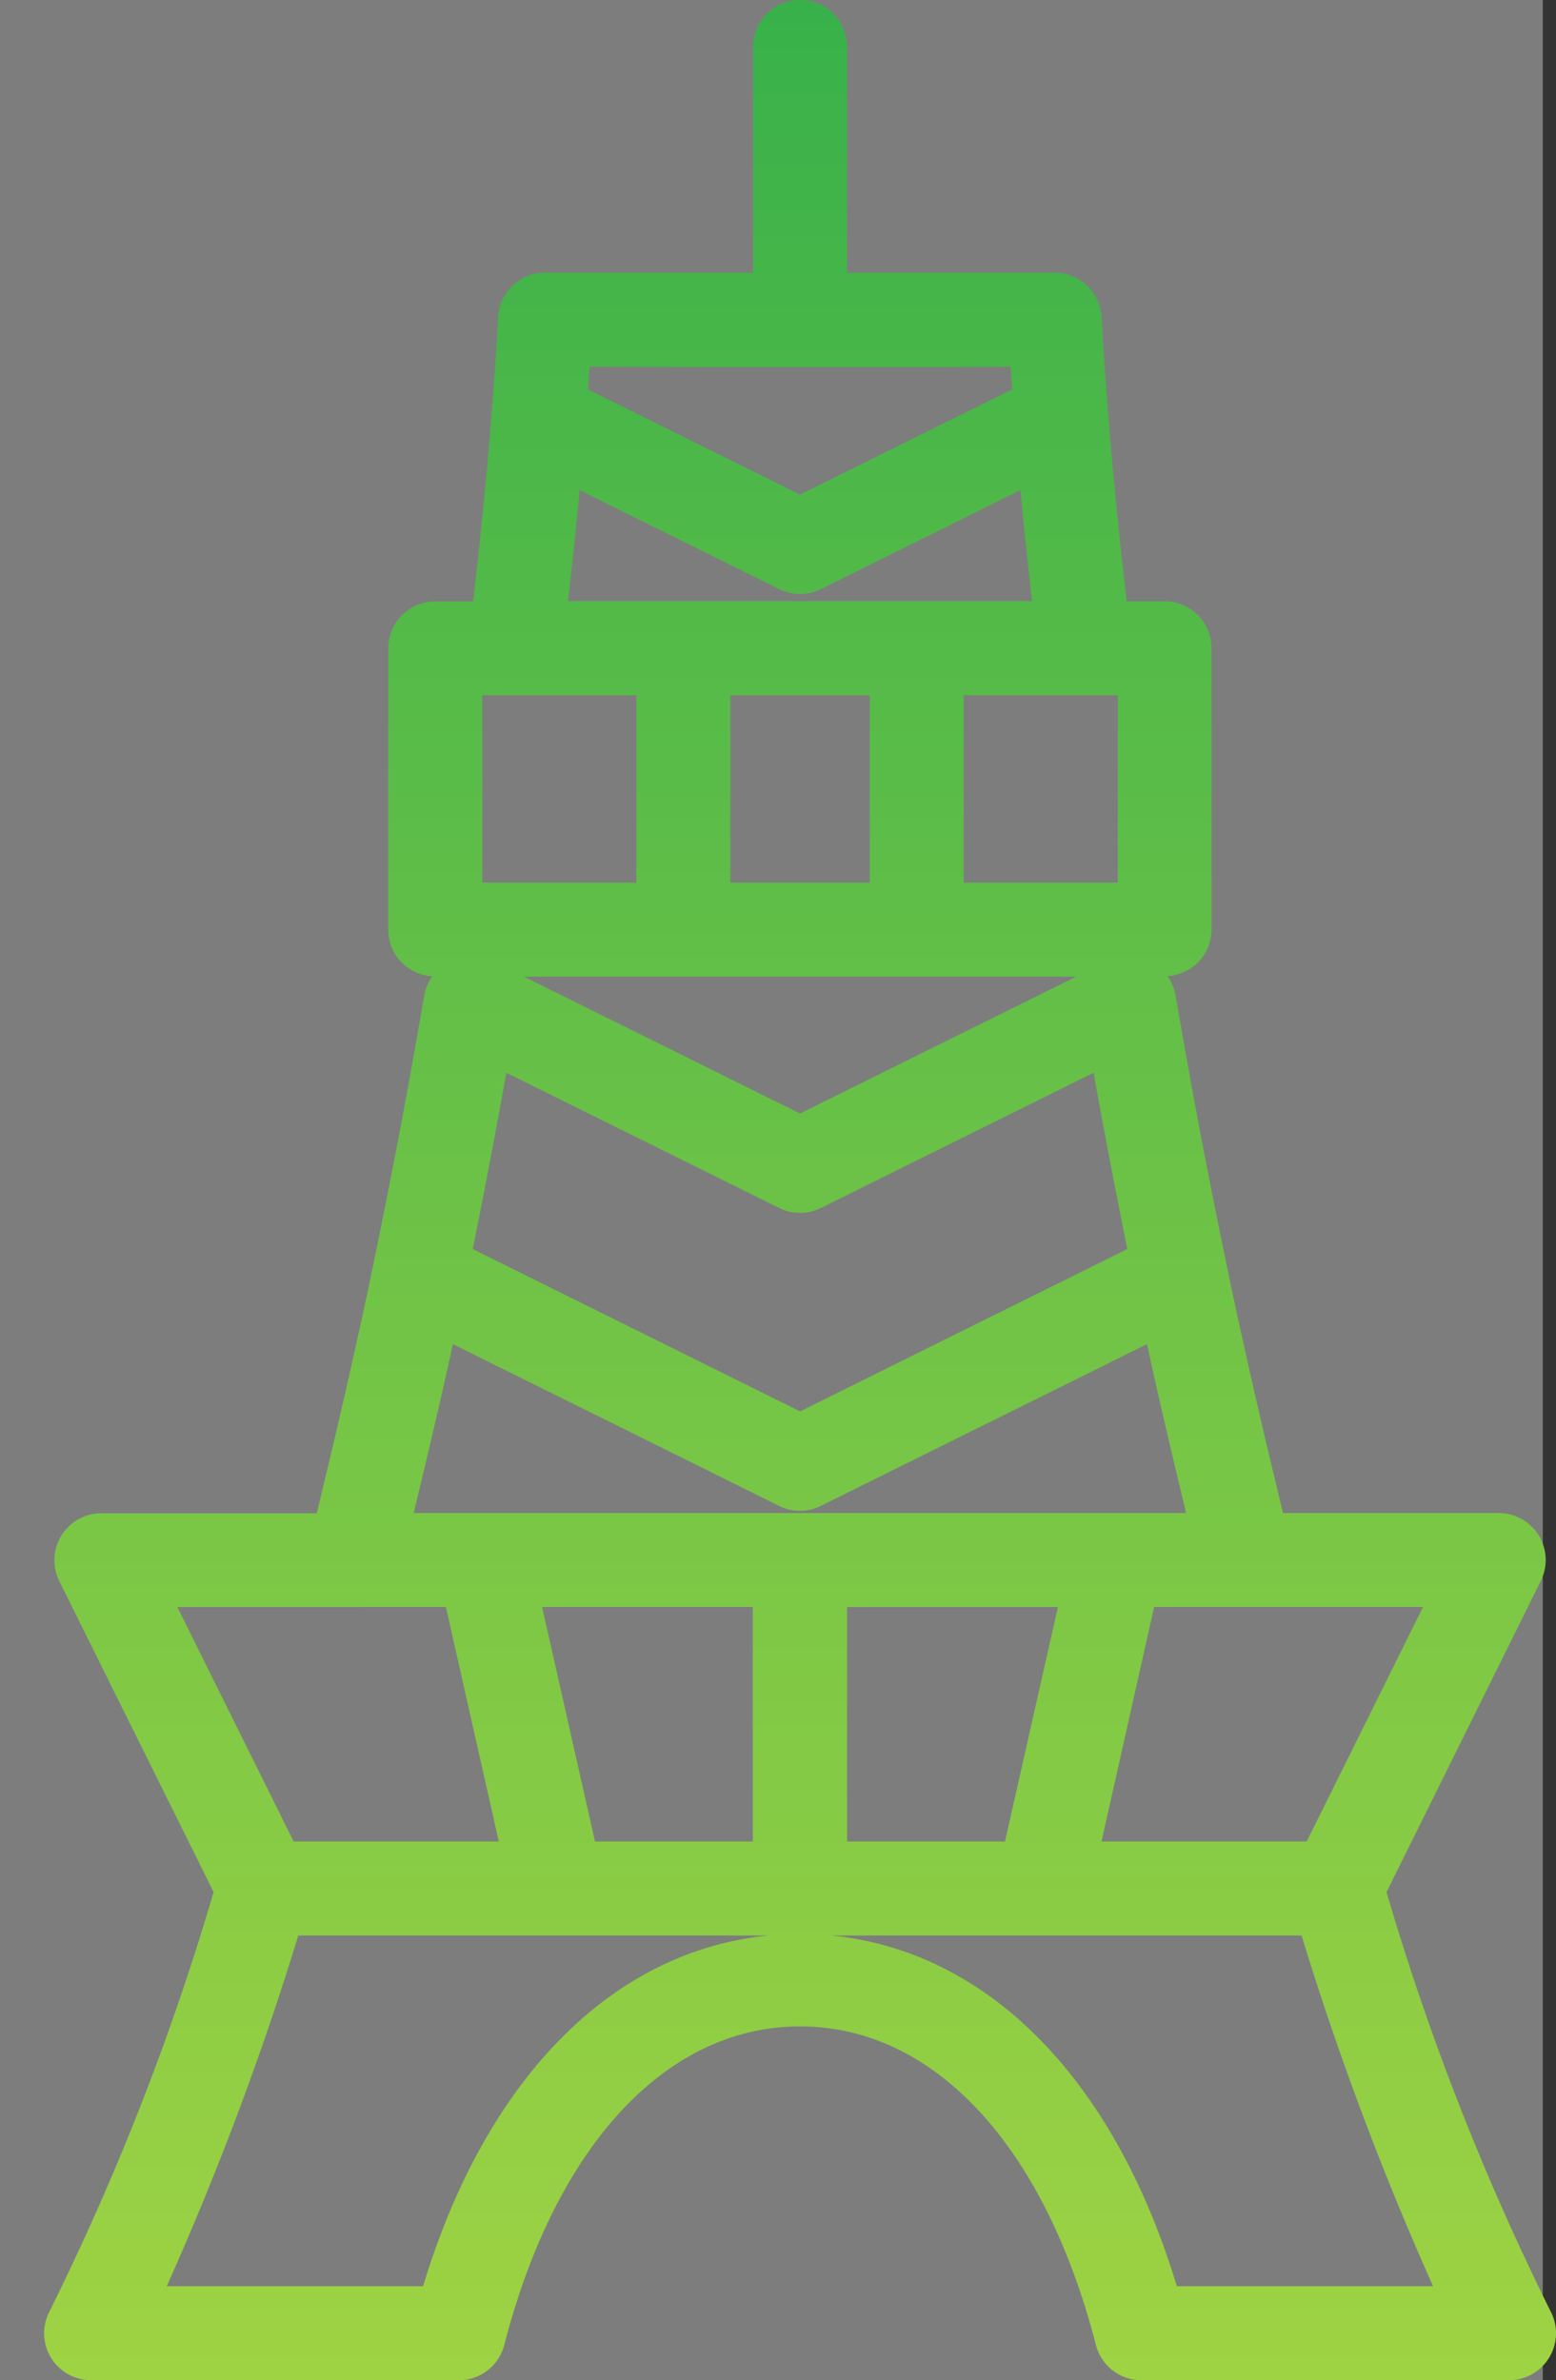
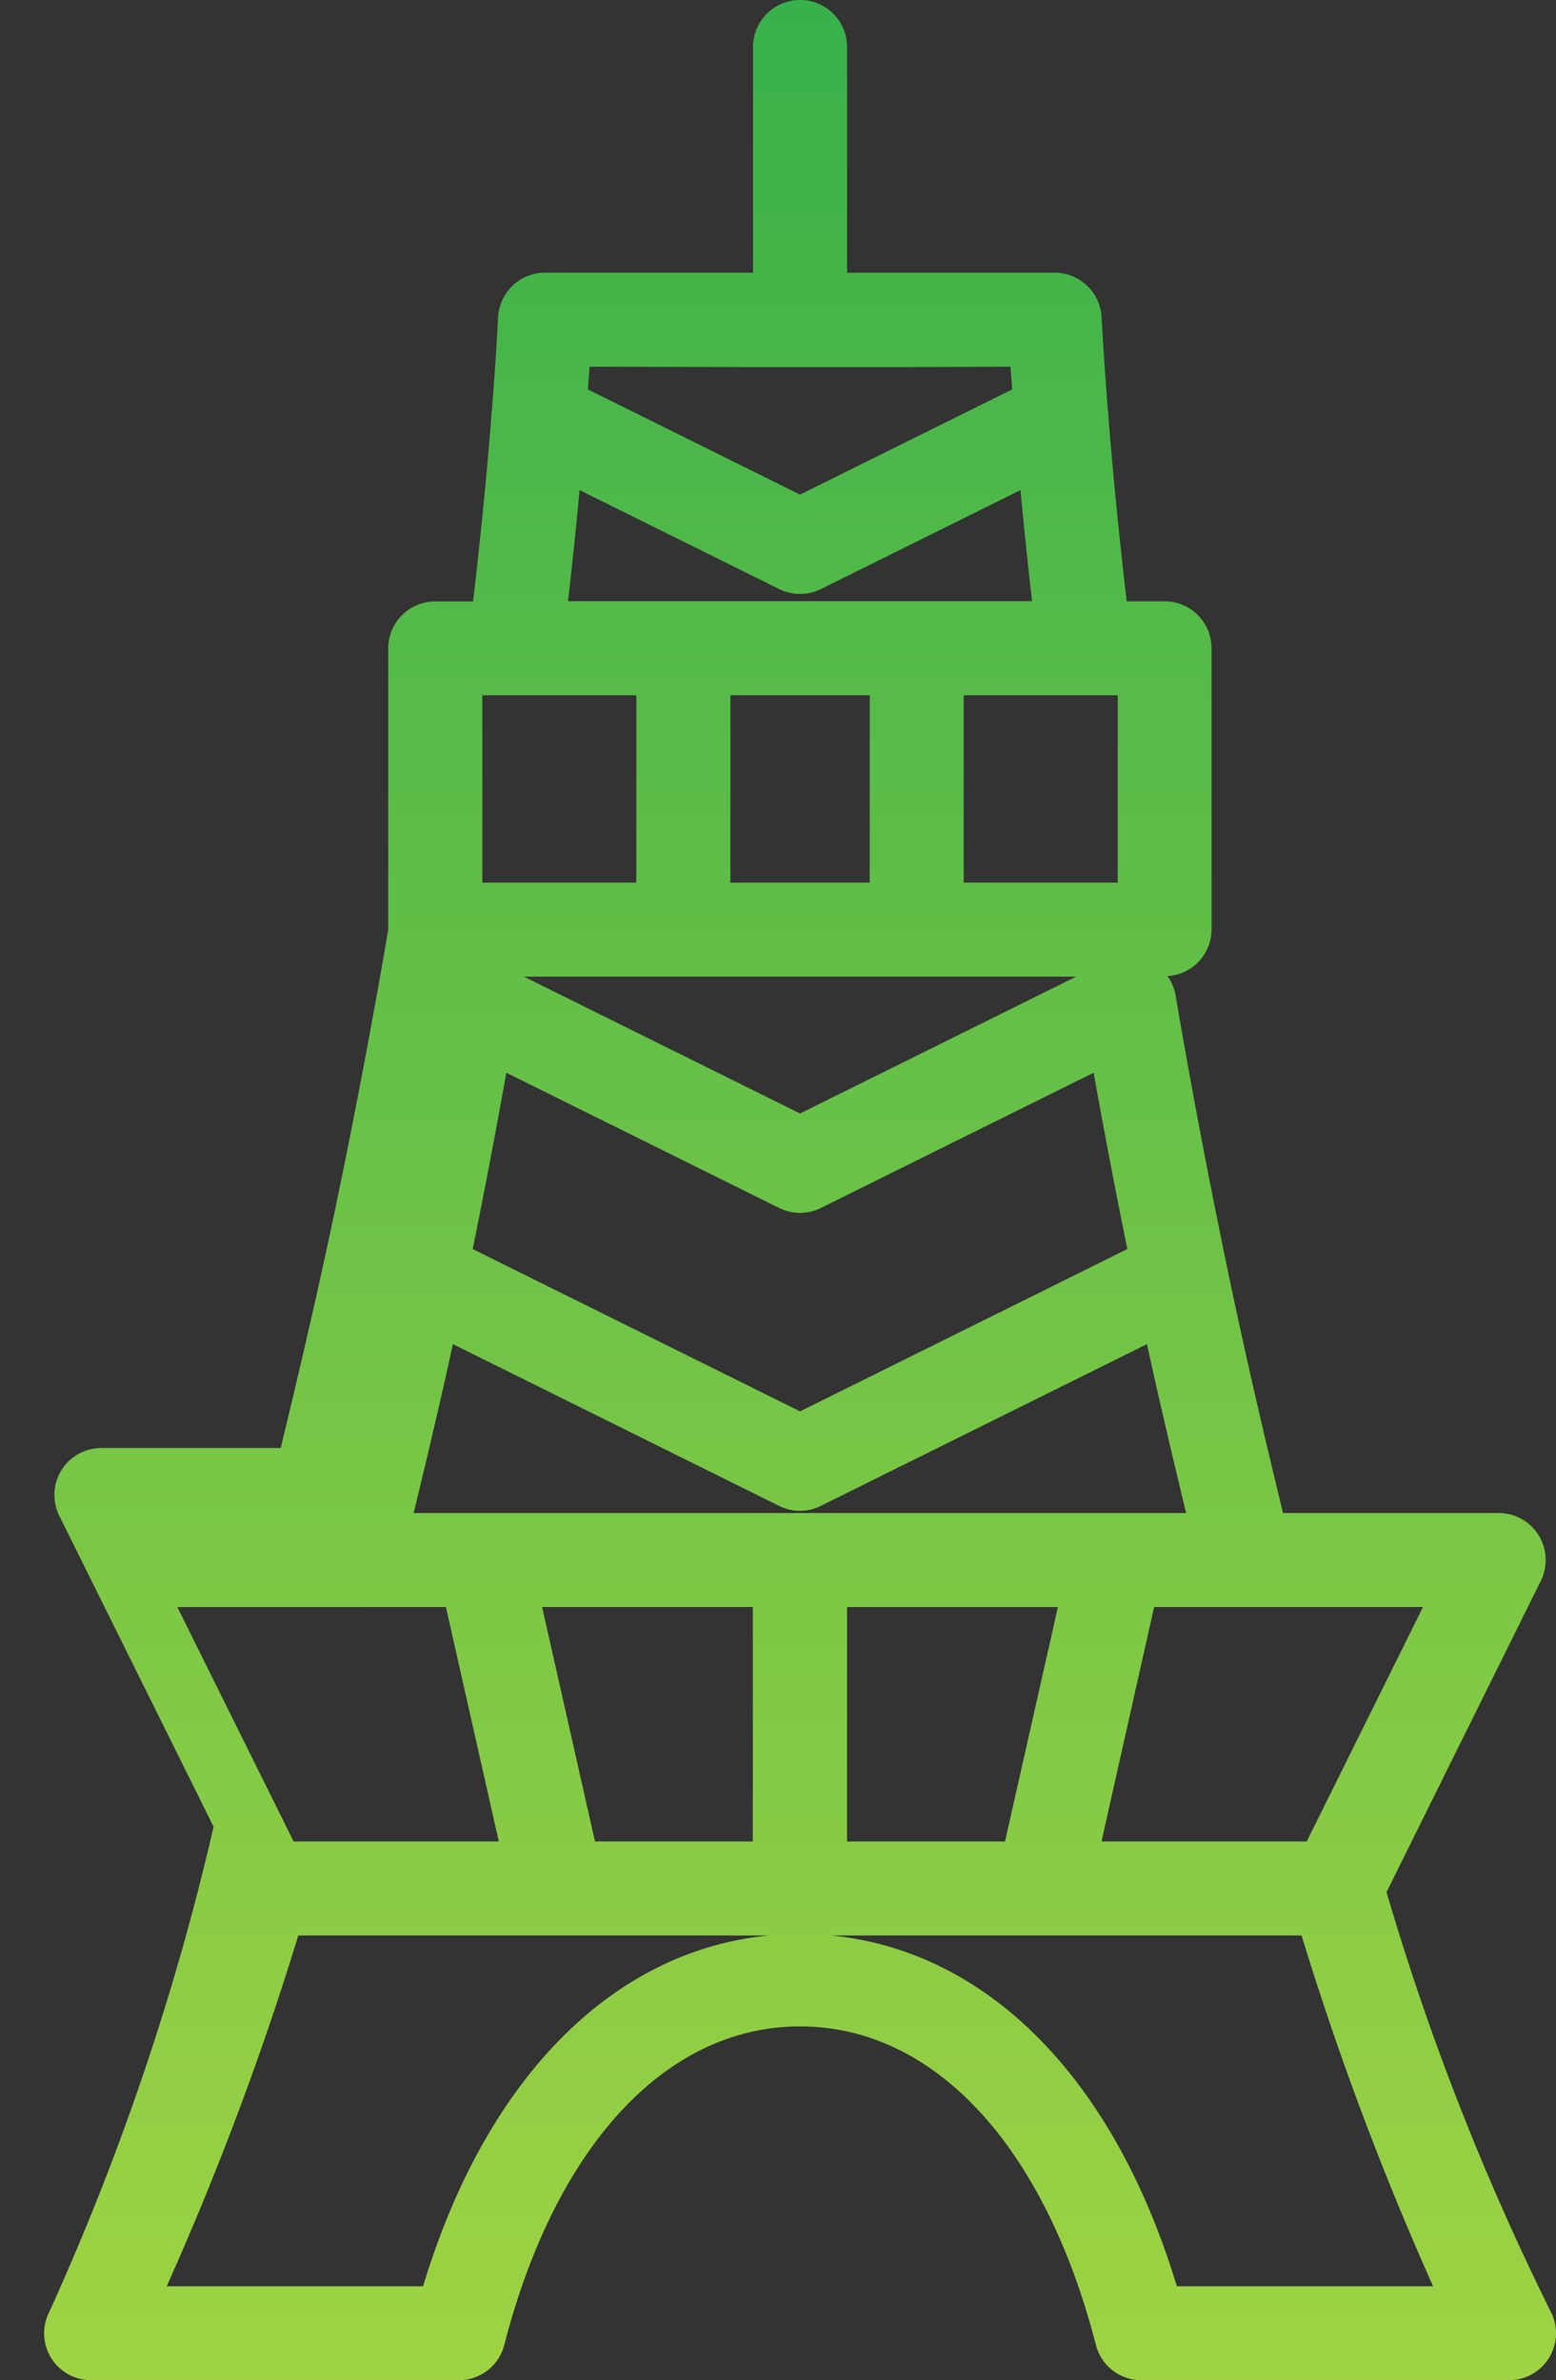
<svg xmlns="http://www.w3.org/2000/svg" id="icon_nagoya" width="35.3" height="54" viewBox="0 0 35.3 54">
  <rect x="0" y="0" width="35.3" height="54" fill="#333333" stroke="none" />
  <defs>
    <linearGradient id="linear-gradient" x1="0.5" x2="0.5" y2="1" gradientUnits="objectBoundingBox">
      <stop offset="0" stop-color="#38b14a" />
      <stop offset="1" stop-color="#9fd343" />
    </linearGradient>
  </defs>
-   <rect id="長方形_23331" data-name="長方形 23331" width="35" height="54" transform="translate(0 0)" fill="#fff" opacity="0.36" />
-   <path id="パス_1035" data-name="パス 1035" d="M34.176,53.435a58.337,58.337,0,0,1-3.721-9.509l3.5-7.06A1.066,1.066,0,0,0,33,35.326H28.107c-.454-1.868-.89-3.751-1.277-5.615-.428-2.059-.819-4.125-1.162-6.139a1.065,1.065,0,0,0-.182-.428,1.06,1.06,0,0,0,1-1.054V15.707a1.067,1.067,0,0,0-1.066-1.066h-.86c-.171-1.474-.309-2.871-.414-4.177a.921.921,0,0,0-.011-.139c-.057-.735-.108-1.452-.144-2.128A1.066,1.066,0,0,0,22.93,7.187H18.217V2.066a1.066,1.066,0,0,0-2.133,0v5.12H11.37A1.067,1.067,0,0,0,10.3,8.2c-.034.674-.085,1.39-.142,2.126a.982.982,0,0,0-.013.145c-.1,1.3-.242,2.7-.412,4.174h-.86a1.066,1.066,0,0,0-1.066,1.066v6.384a1.06,1.06,0,0,0,1,1.054,1.068,1.068,0,0,0-.182.427c-.344,2.016-.735,4.082-1.162,6.141-.388,1.868-.826,3.751-1.277,5.615H1.3a1.065,1.065,0,0,0-.954,1.54l3.5,7.053A58.438,58.438,0,0,1,.125,53.435,1.066,1.066,0,0,0,1.066,55H9.408a1.065,1.065,0,0,0,1.032-.8c1.166-4.524,3.675-7.227,6.711-7.227s5.545,2.7,6.711,7.227a1.065,1.065,0,0,0,1.032.8h8.34a1.067,1.067,0,0,0,.943-1.565M28.645,42.777H23.989l1.194-5.319h6.1Zm-10.429,0V37.459H23L21.8,42.777Zm-5.718,0-1.2-5.319h4.781v5.319Zm.938-21.753H9.942v-4.25h3.495Zm5.295,0H15.57v-4.25h3.162Zm5.626,0H20.863v-4.25h3.495Zm-.943,2.133-6.264,3.105-6.264-3.105Zm-13.69,6.18c.272-1.338.526-2.676.763-4l6.189,3.068a1.066,1.066,0,0,0,.947,0l6.187-3.068c.237,1.322.493,2.66.765,4L17.151,33.02Zm12.2-20.018c.011.166.027.345.038.516l-4.813,2.386L12.338,9.835c.011-.171.027-.35.037-.516C12.375,9.319,18.239,9.34,21.925,9.319Zm-9.776,2.8,4.528,2.245a1.066,1.066,0,0,0,.947,0l4.528-2.245c.075.812.163,1.653.263,2.519H11.886c.1-.867.188-1.709.263-2.519M9.274,31.494l7.4,3.67a1.057,1.057,0,0,0,.947,0l7.4-3.67c.276,1.277.581,2.555.887,3.832H8.385c.306-1.275.613-2.552.889-3.832m-.158,5.964,1.2,5.319H5.661L3.023,37.459ZM8.6,52.868H2.782A68.668,68.668,0,0,0,5.767,44.91H16.438c-3.54.348-6.411,3.23-7.84,7.958m17.1,0c-1.429-4.727-4.3-7.609-7.84-7.958h10.67a68.606,68.606,0,0,0,2.984,7.958Z" transform="translate(1 -1)" fill="url(#linear-gradient)" />
+   <path id="パス_1035" data-name="パス 1035" d="M34.176,53.435a58.337,58.337,0,0,1-3.721-9.509l3.5-7.06A1.066,1.066,0,0,0,33,35.326H28.107c-.454-1.868-.89-3.751-1.277-5.615-.428-2.059-.819-4.125-1.162-6.139a1.065,1.065,0,0,0-.182-.428,1.06,1.06,0,0,0,1-1.054V15.707a1.067,1.067,0,0,0-1.066-1.066h-.86c-.171-1.474-.309-2.871-.414-4.177a.921.921,0,0,0-.011-.139c-.057-.735-.108-1.452-.144-2.128A1.066,1.066,0,0,0,22.93,7.187H18.217V2.066a1.066,1.066,0,0,0-2.133,0v5.12H11.37A1.067,1.067,0,0,0,10.3,8.2c-.034.674-.085,1.39-.142,2.126a.982.982,0,0,0-.013.145c-.1,1.3-.242,2.7-.412,4.174h-.86a1.066,1.066,0,0,0-1.066,1.066v6.384c-.344,2.016-.735,4.082-1.162,6.141-.388,1.868-.826,3.751-1.277,5.615H1.3a1.065,1.065,0,0,0-.954,1.54l3.5,7.053A58.438,58.438,0,0,1,.125,53.435,1.066,1.066,0,0,0,1.066,55H9.408a1.065,1.065,0,0,0,1.032-.8c1.166-4.524,3.675-7.227,6.711-7.227s5.545,2.7,6.711,7.227a1.065,1.065,0,0,0,1.032.8h8.34a1.067,1.067,0,0,0,.943-1.565M28.645,42.777H23.989l1.194-5.319h6.1Zm-10.429,0V37.459H23L21.8,42.777Zm-5.718,0-1.2-5.319h4.781v5.319Zm.938-21.753H9.942v-4.25h3.495Zm5.295,0H15.57v-4.25h3.162Zm5.626,0H20.863v-4.25h3.495Zm-.943,2.133-6.264,3.105-6.264-3.105Zm-13.69,6.18c.272-1.338.526-2.676.763-4l6.189,3.068a1.066,1.066,0,0,0,.947,0l6.187-3.068c.237,1.322.493,2.66.765,4L17.151,33.02Zm12.2-20.018c.011.166.027.345.038.516l-4.813,2.386L12.338,9.835c.011-.171.027-.35.037-.516C12.375,9.319,18.239,9.34,21.925,9.319Zm-9.776,2.8,4.528,2.245a1.066,1.066,0,0,0,.947,0l4.528-2.245c.075.812.163,1.653.263,2.519H11.886c.1-.867.188-1.709.263-2.519M9.274,31.494l7.4,3.67a1.057,1.057,0,0,0,.947,0l7.4-3.67c.276,1.277.581,2.555.887,3.832H8.385c.306-1.275.613-2.552.889-3.832m-.158,5.964,1.2,5.319H5.661L3.023,37.459ZM8.6,52.868H2.782A68.668,68.668,0,0,0,5.767,44.91H16.438c-3.54.348-6.411,3.23-7.84,7.958m17.1,0c-1.429-4.727-4.3-7.609-7.84-7.958h10.67a68.606,68.606,0,0,0,2.984,7.958Z" transform="translate(1 -1)" fill="url(#linear-gradient)" />
</svg>